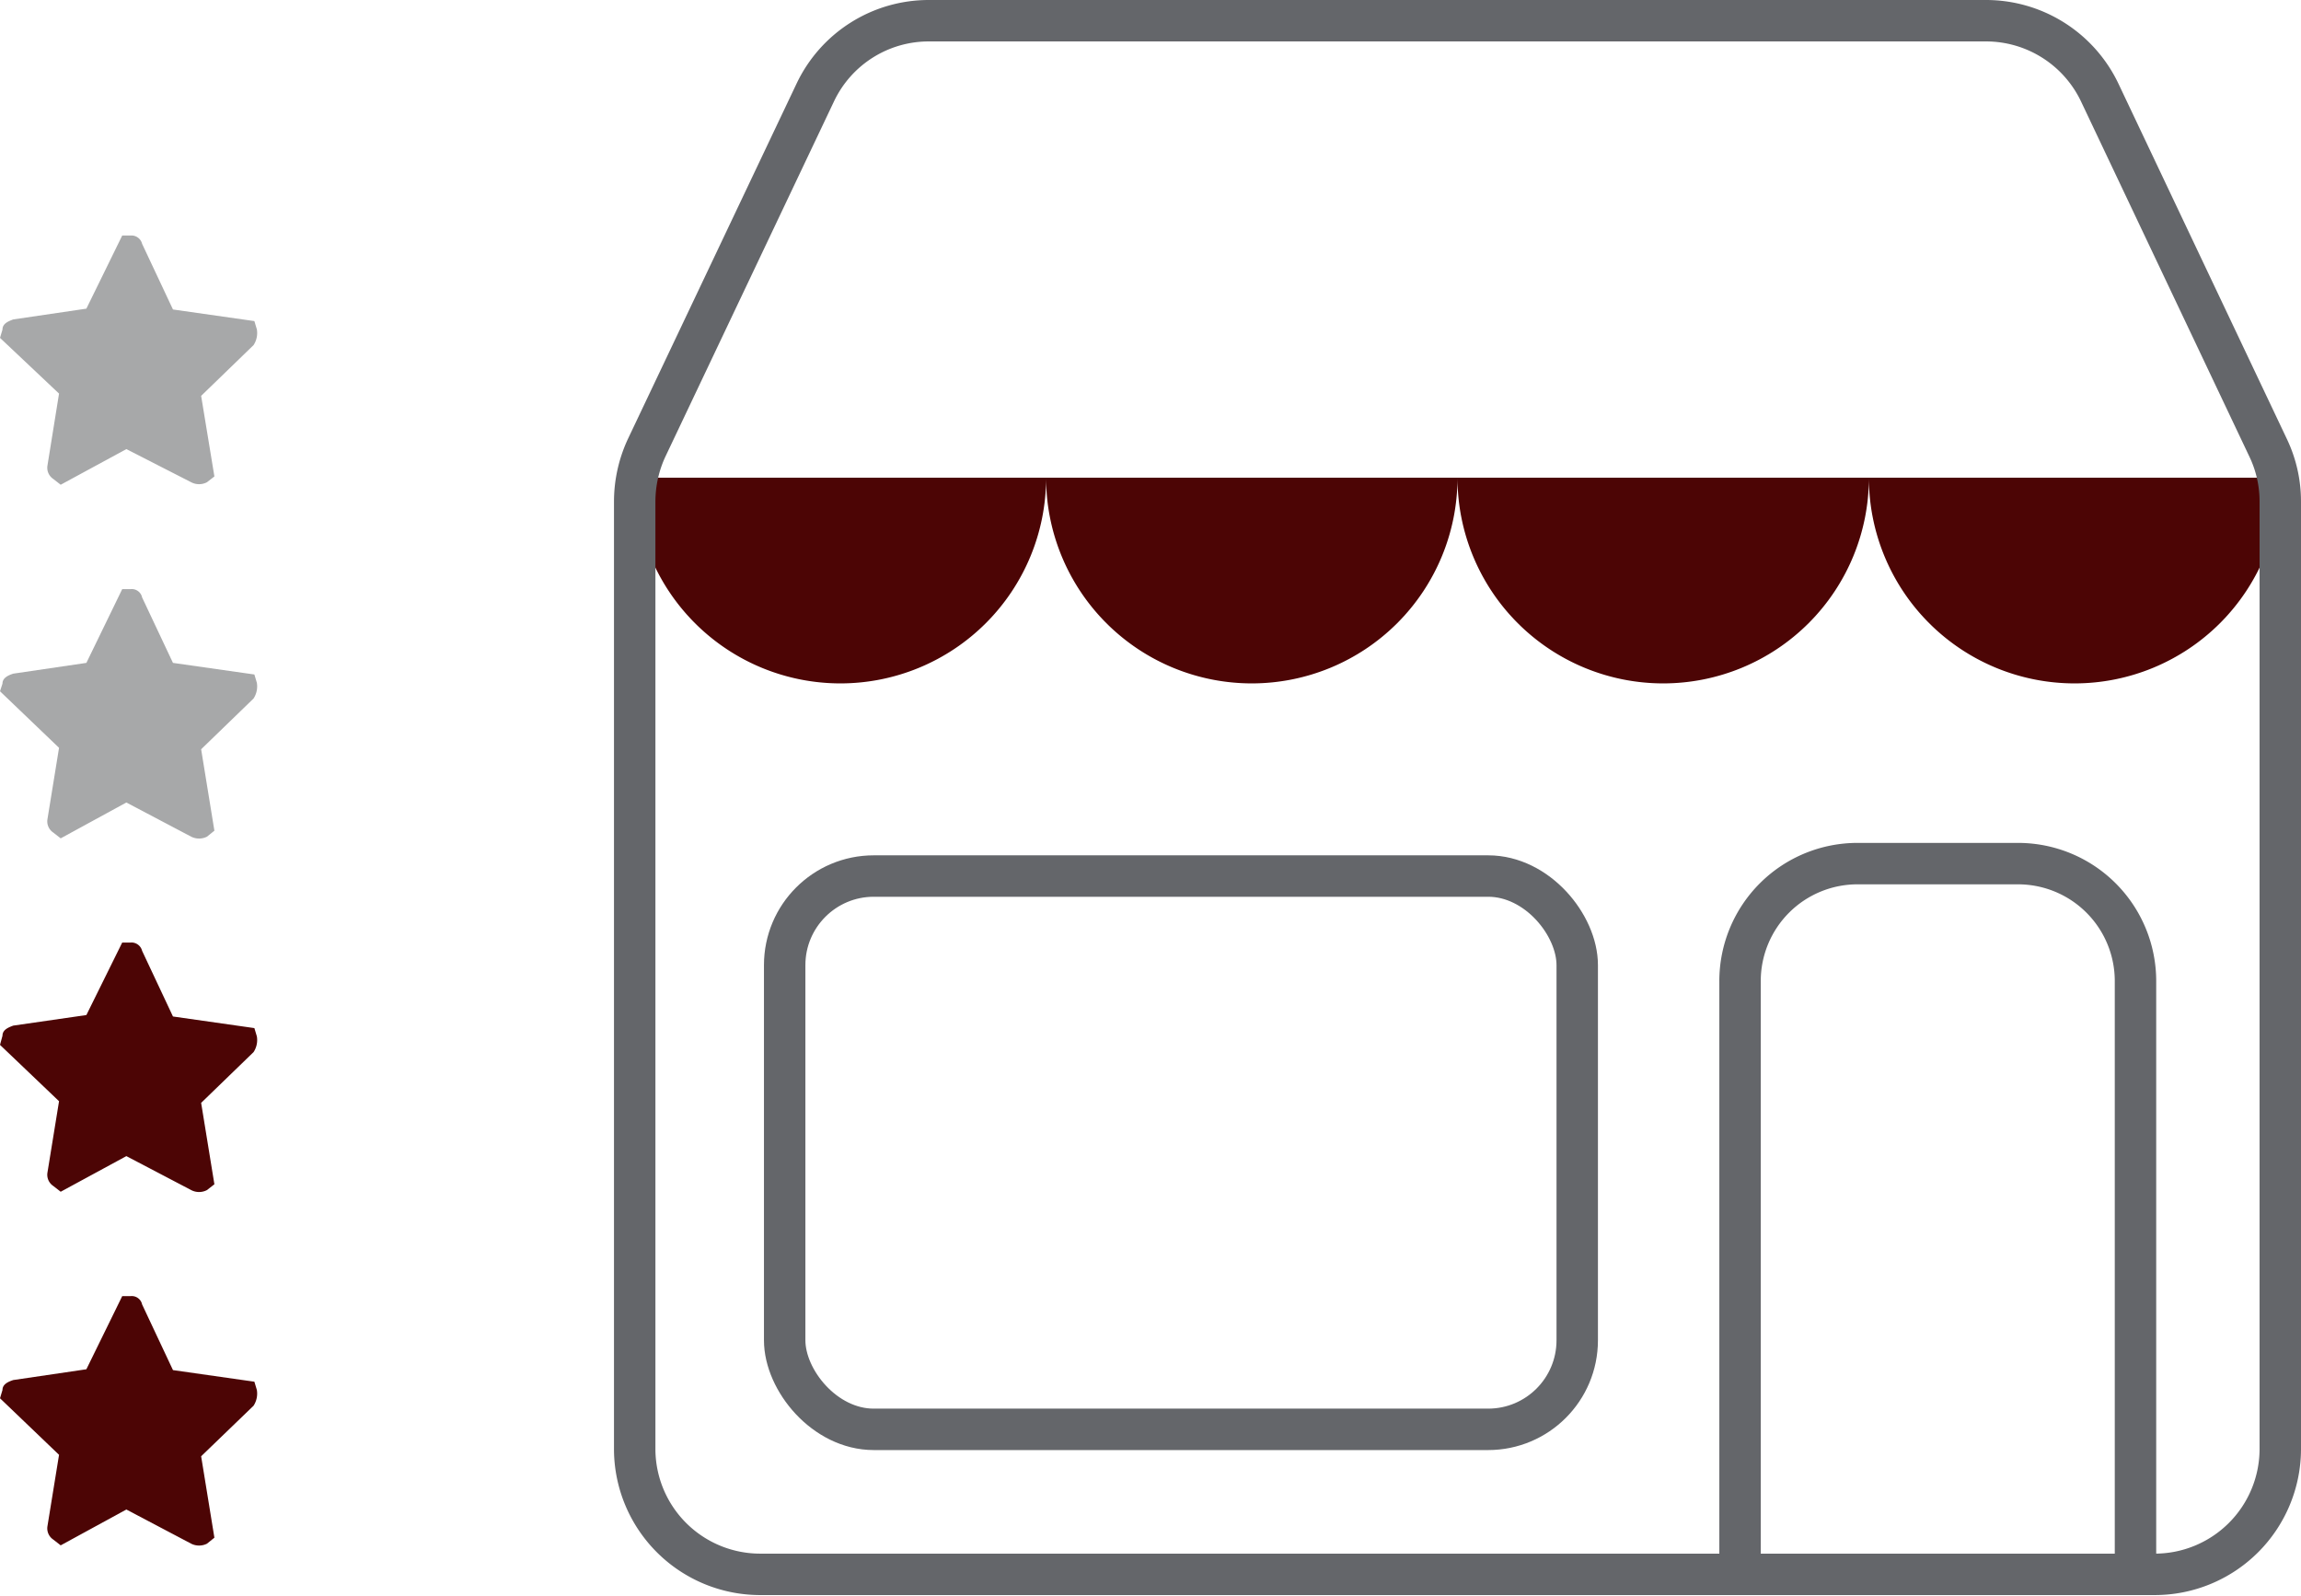
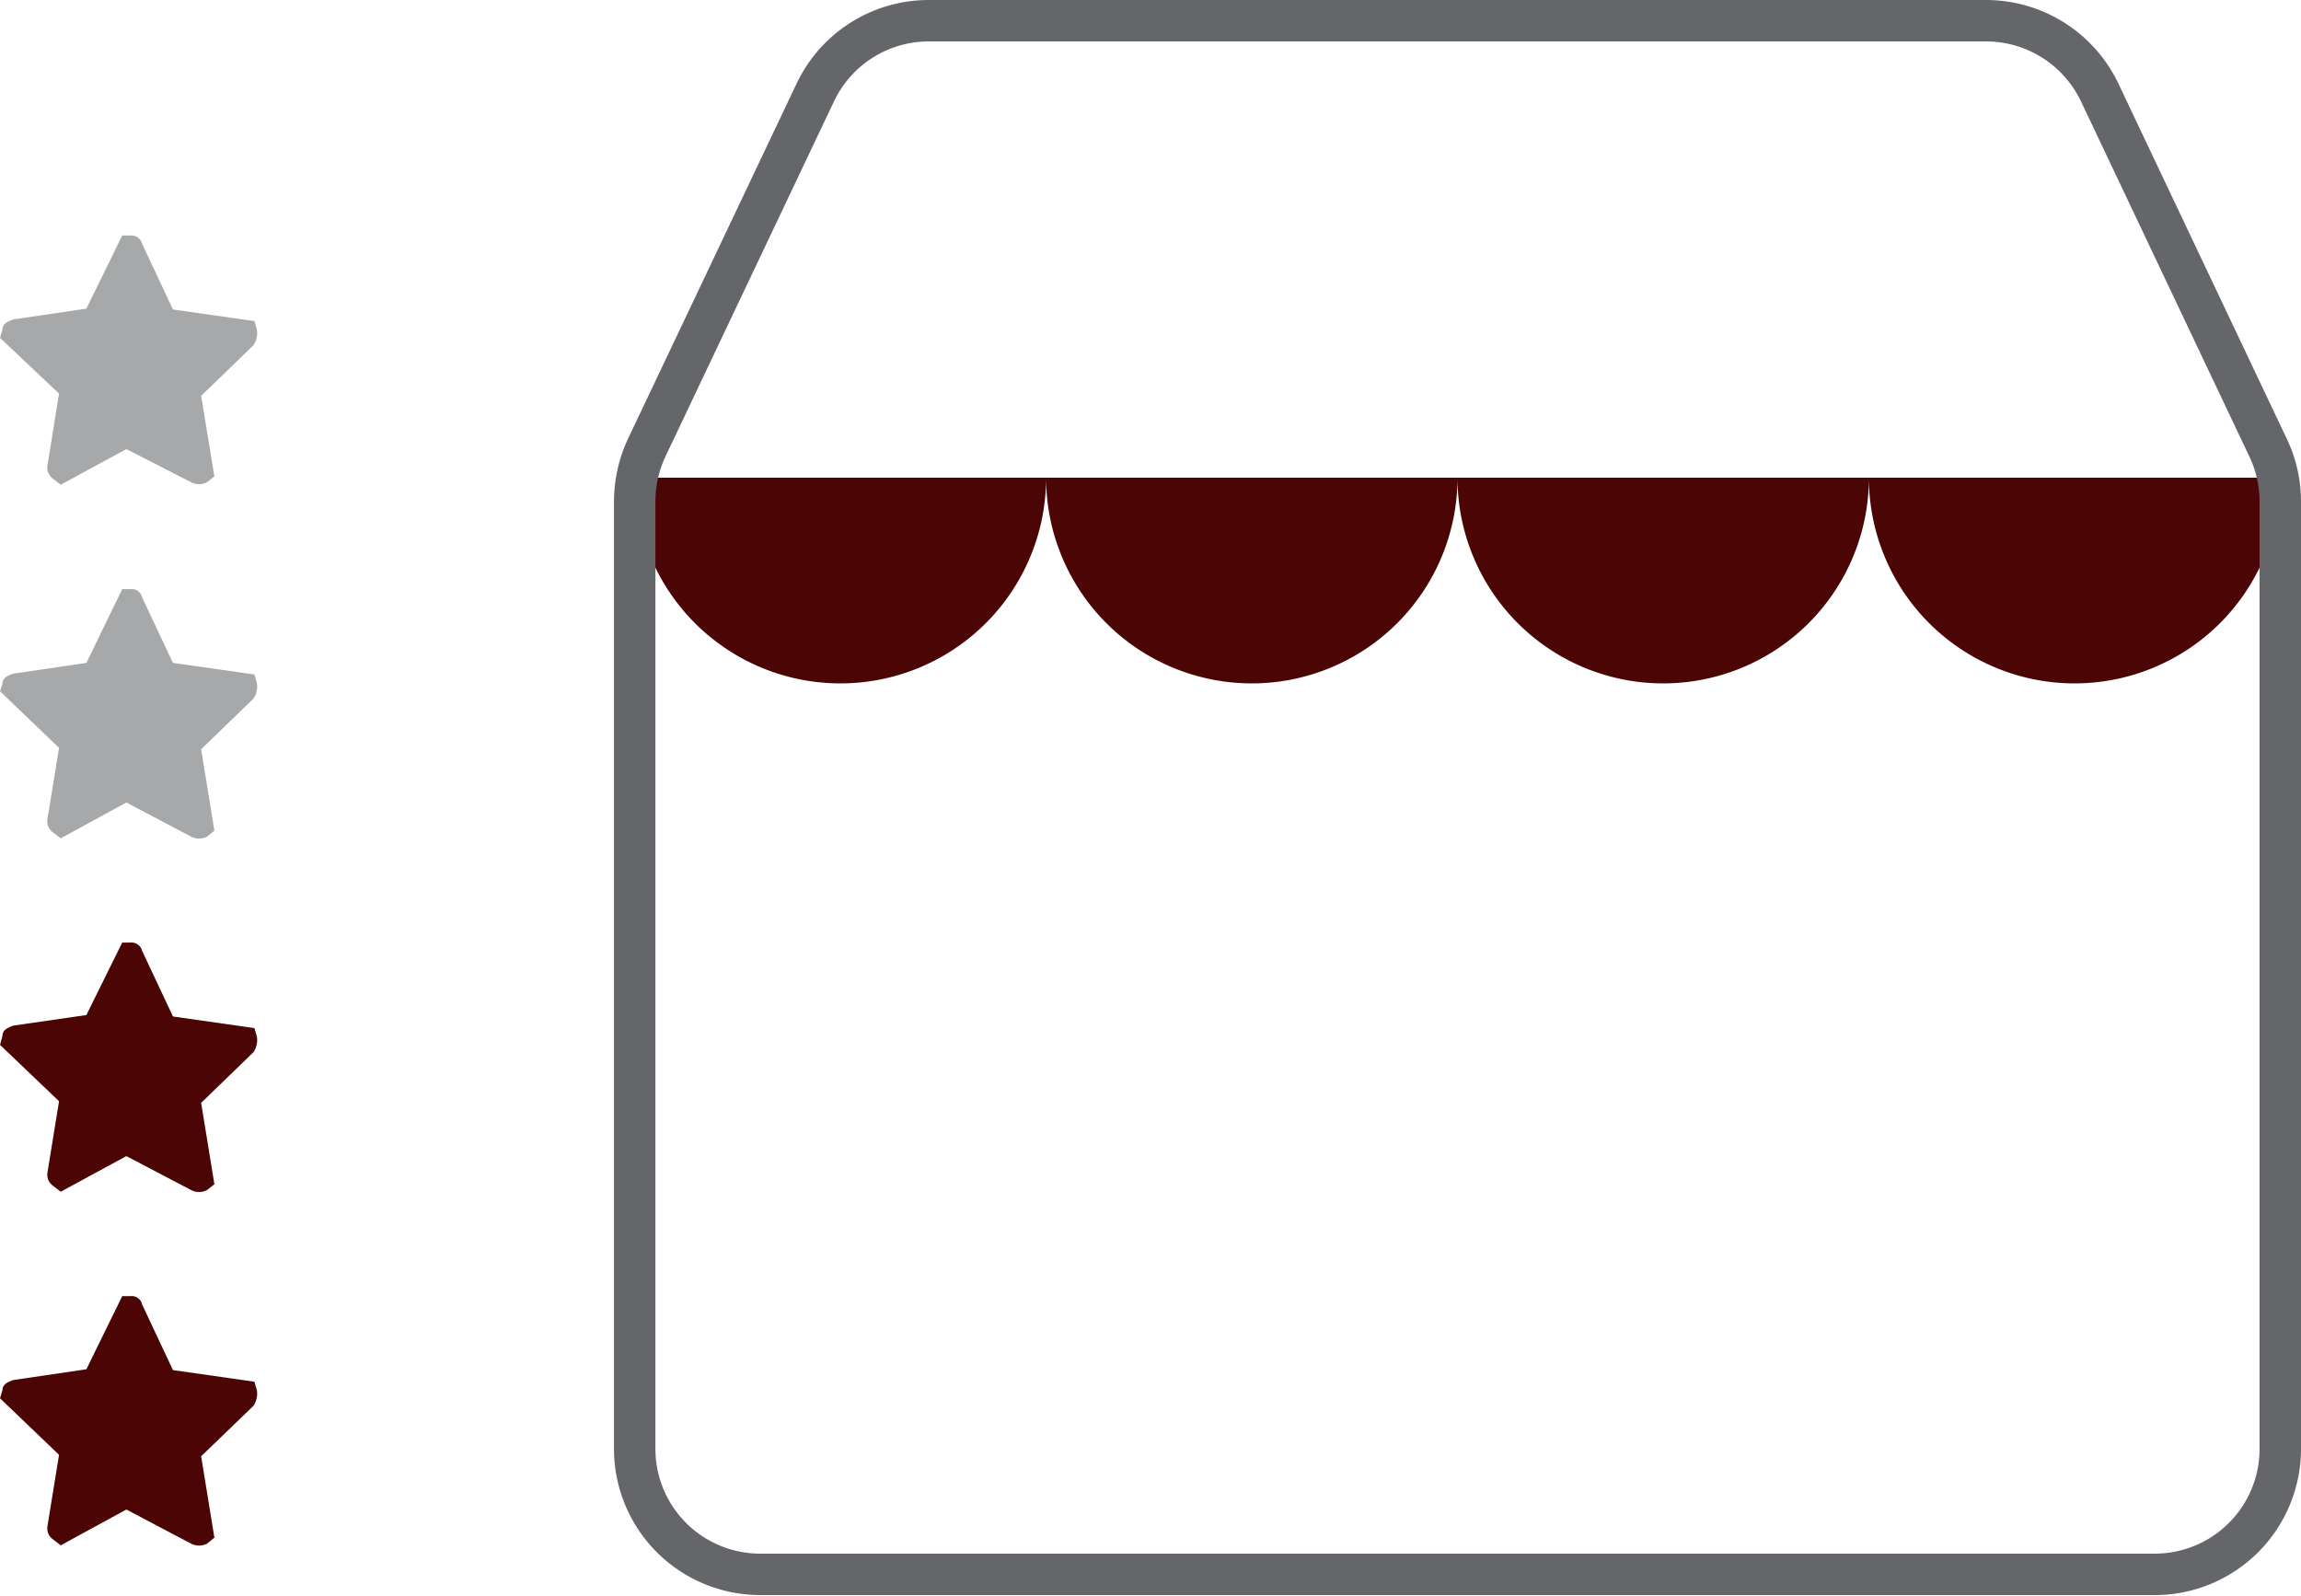
<svg xmlns="http://www.w3.org/2000/svg" viewBox="0 0 111.08 77.03">
  <defs>
    <style>.cls-1{fill:none;stroke:#64666a;stroke-miterlimit:10;stroke-width:2px;}.cls-2{fill:#4c0505;}.cls-3{fill:#a7a8a9;}</style>
  </defs>
  <g id="Livello_2" data-name="Livello 2">
    <g id="Livello_1-2" data-name="Livello 1">
-       <path class="cls-1" d="M89.7,41.69h7.72a5.67,5.67,0,0,1,5.67,5.67V76a0,0,0,0,1,0,0H84a0,0,0,0,1,0,0V47.36A5.67,5.67,0,0,1,89.7,41.69Z" />
      <path class="cls-2" d="M70.36,23.06a9.93,9.93,0,1,1-19.86,0,9.93,9.93,0,1,1-19.86,0h79.44a9.93,9.93,0,1,1-19.86,0,9.93,9.93,0,1,1-19.86,0" />
-       <rect class="cls-1" x="37.88" y="42.29" width="38.26" height="26.71" rx="4.3" />
      <path class="cls-1" d="M70.37,1H44.83a6.06,6.06,0,0,0-5.47,3.46L31.22,21.61a6.16,6.16,0,0,0-.58,2.6V70A6.06,6.06,0,0,0,36.7,76H104A6.06,6.06,0,0,0,110.08,70V24.21a6,6,0,0,0-.59-2.6L101.36,4.46A6.08,6.08,0,0,0,95.88,1H70.35" />
      <g id="Group_279" data-name="Group 279">
        <g id="Group_278" data-name="Group 278">
          <path id="Path_232" data-name="Path 232" class="cls-2" d="M2.93,74.6l-.36-.28a.65.65,0,0,1-.28-.64l.56-3.45L0,67.5l.12-.4c0-.28.28-.4.52-.48l3.53-.52L5.9,62.57h.4a.51.51,0,0,1,.56.4l1.49,3.17,3.93.56.12.4a1.07,1.07,0,0,1-.16.76L9.71,70.3l.64,3.93-.36.29a.85.85,0,0,1-.76,0L6.1,72.87Z" />
        </g>
      </g>
      <g id="Group_279-2" data-name="Group 279">
        <g id="Group_278-2" data-name="Group 278">
          <path id="Path_232-2" data-name="Path 232" class="cls-2" d="M2.93,57.53l-.36-.28a.65.65,0,0,1-.28-.64l.56-3.45L0,50.44.12,50c0-.29.28-.4.52-.49L4.17,49,5.9,45.5h.4a.53.53,0,0,1,.56.4l1.49,3.17,3.93.56.12.4a1.06,1.06,0,0,1-.16.76L9.71,53.24l.64,3.93-.36.28a.82.82,0,0,1-.76,0L6.1,55.81Z" />
        </g>
      </g>
      <g id="Group_279-3" data-name="Group 279">
        <g id="Group_278-3" data-name="Group 278">
          <path id="Path_232-3" data-name="Path 232" class="cls-3" d="M2.93,40.47l-.36-.28a.65.65,0,0,1-.28-.64l.56-3.45L0,33.37.12,33c0-.28.28-.4.52-.48L4.17,32,5.9,28.44h.4a.51.51,0,0,1,.56.4L8.35,32l3.93.56.12.4a1.07,1.07,0,0,1-.16.76L9.71,36.17l.64,3.93-.36.29a.85.85,0,0,1-.76,0L6.1,38.74Z" />
        </g>
      </g>
      <g id="Group_279-4" data-name="Group 279">
        <g id="Group_278-4" data-name="Group 278">
          <path id="Path_232-4" data-name="Path 232" class="cls-3" d="M2.93,23.4l-.36-.28a.65.65,0,0,1-.28-.64L2.85,19,0,16.31l.12-.4c0-.29.28-.4.52-.49l3.53-.52L5.9,11.37h.4a.53.53,0,0,1,.56.4l1.49,3.17,3.93.56.12.4a1.06,1.06,0,0,1-.16.76L9.71,19.11,10.35,23l-.36.28a.82.82,0,0,1-.76,0L6.1,21.68Z" />
        </g>
      </g>
    </g>
  </g>
</svg>